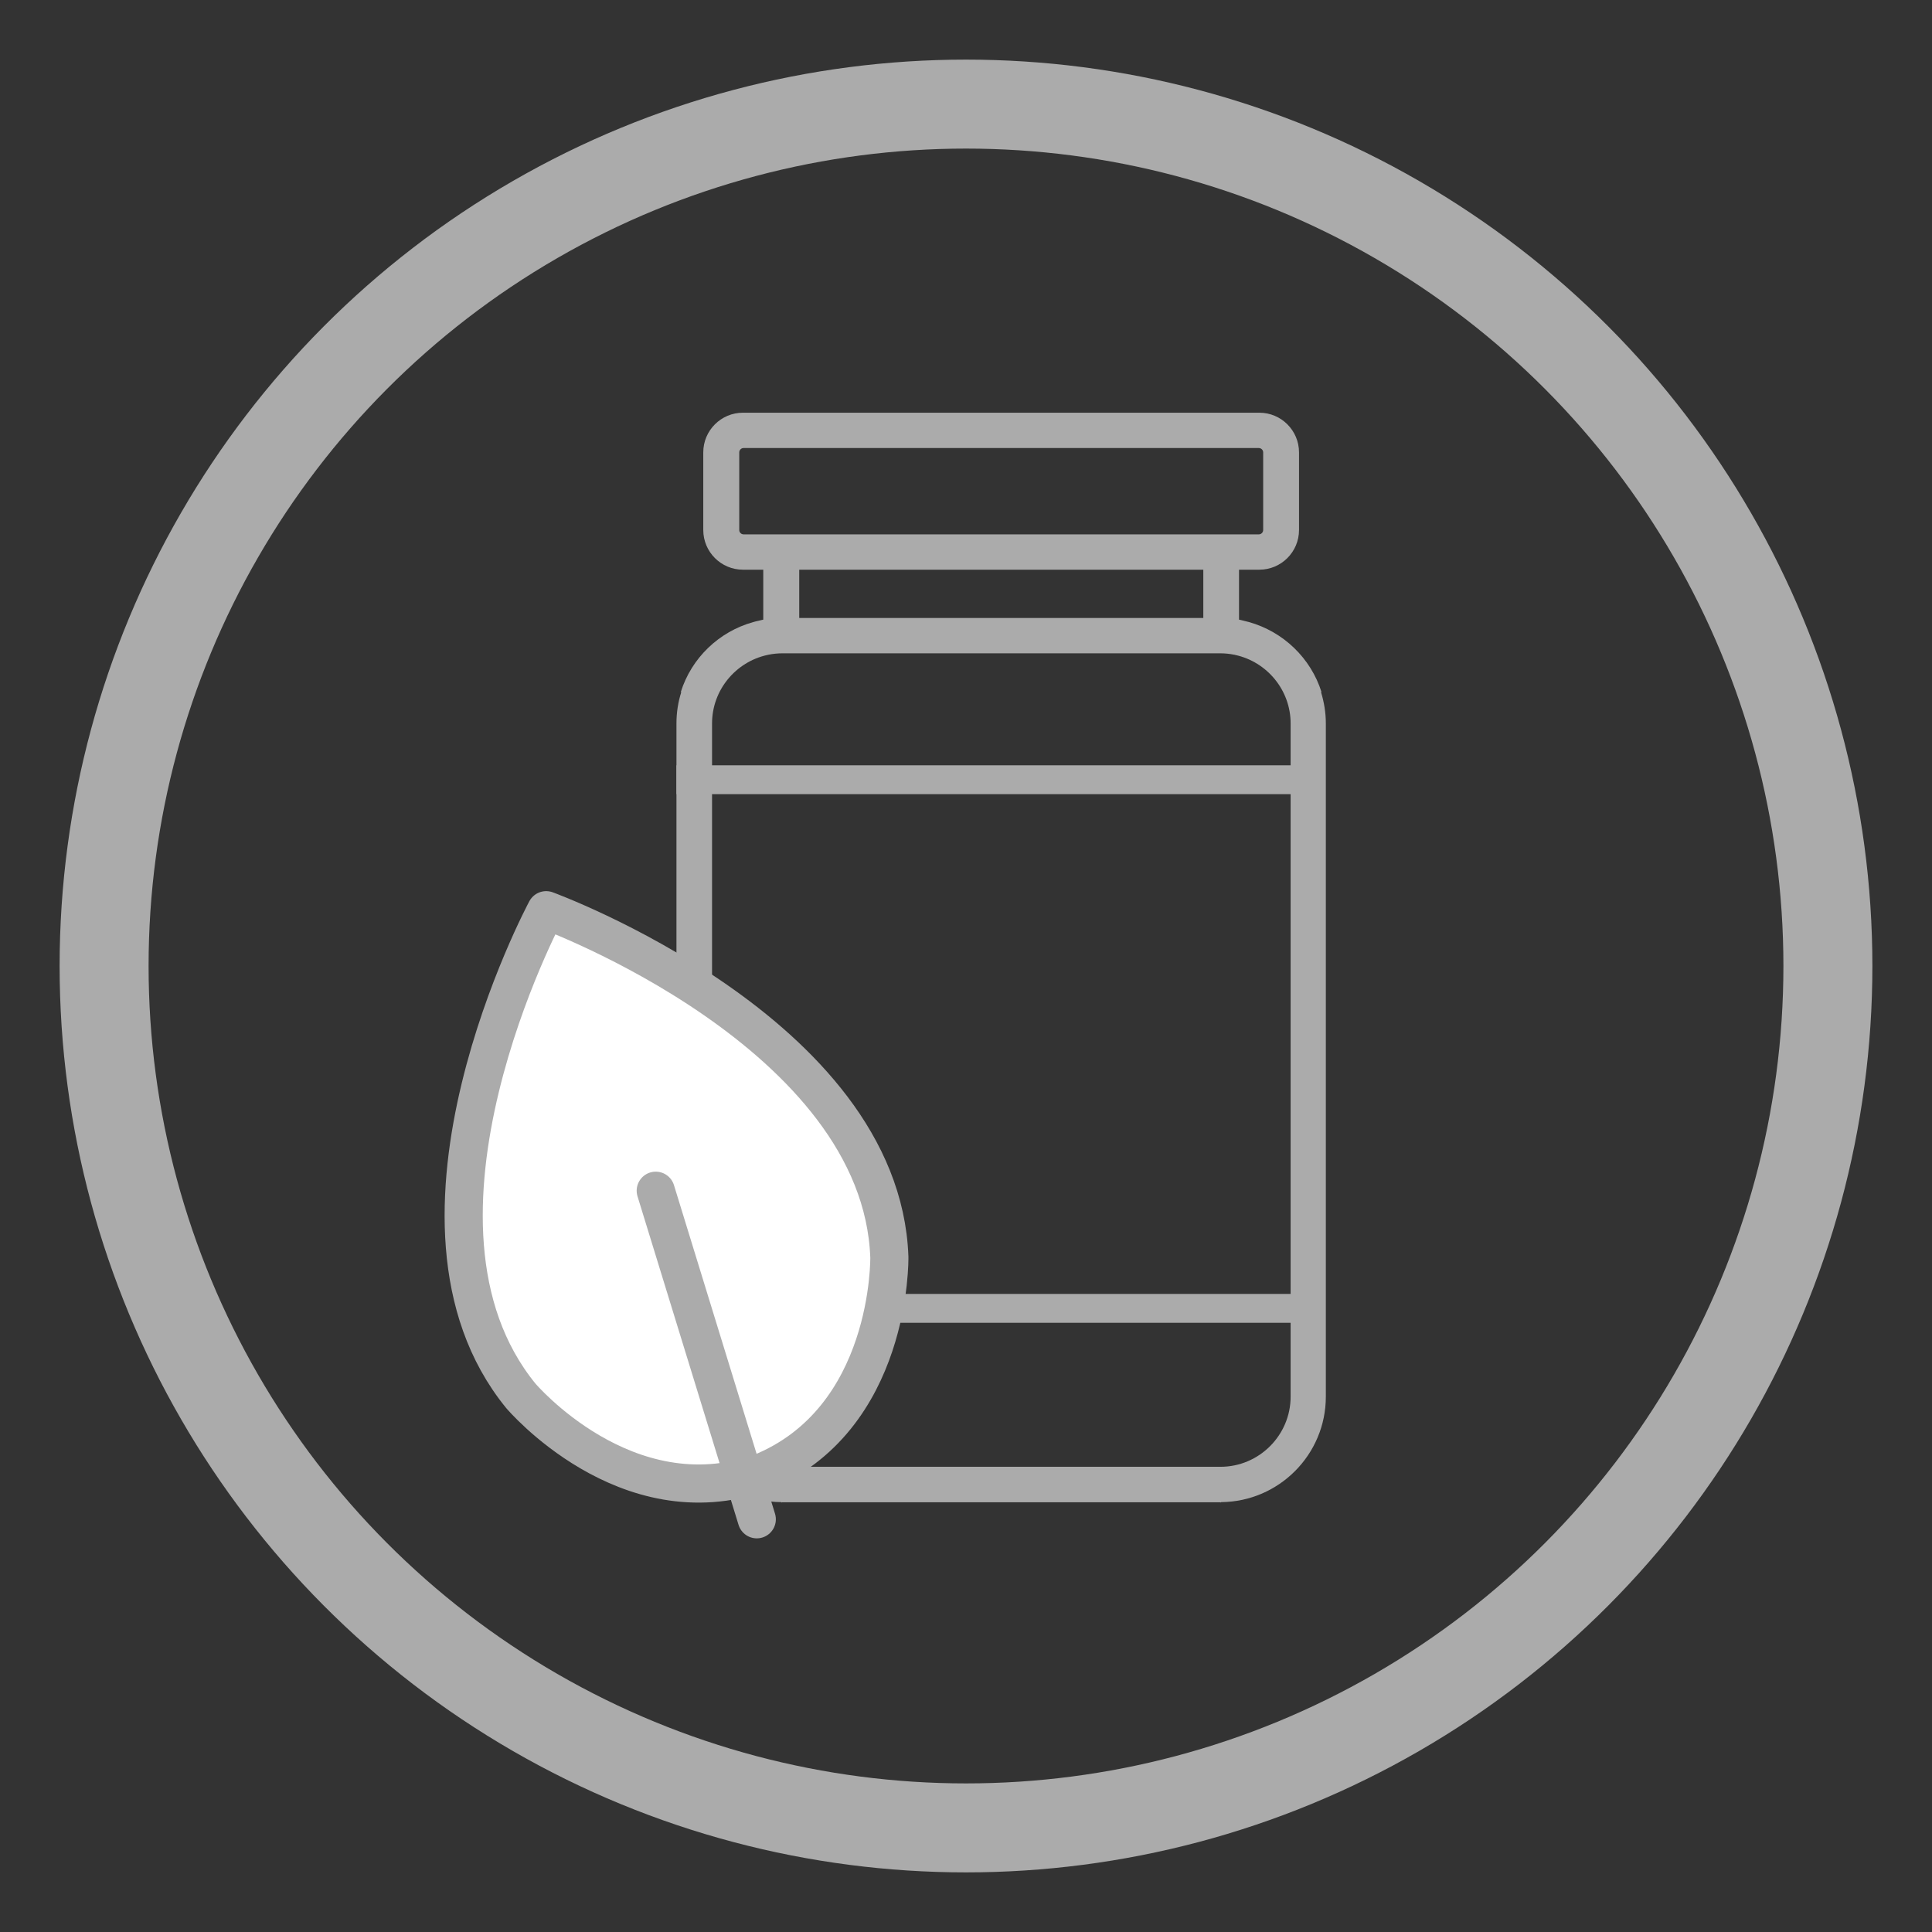
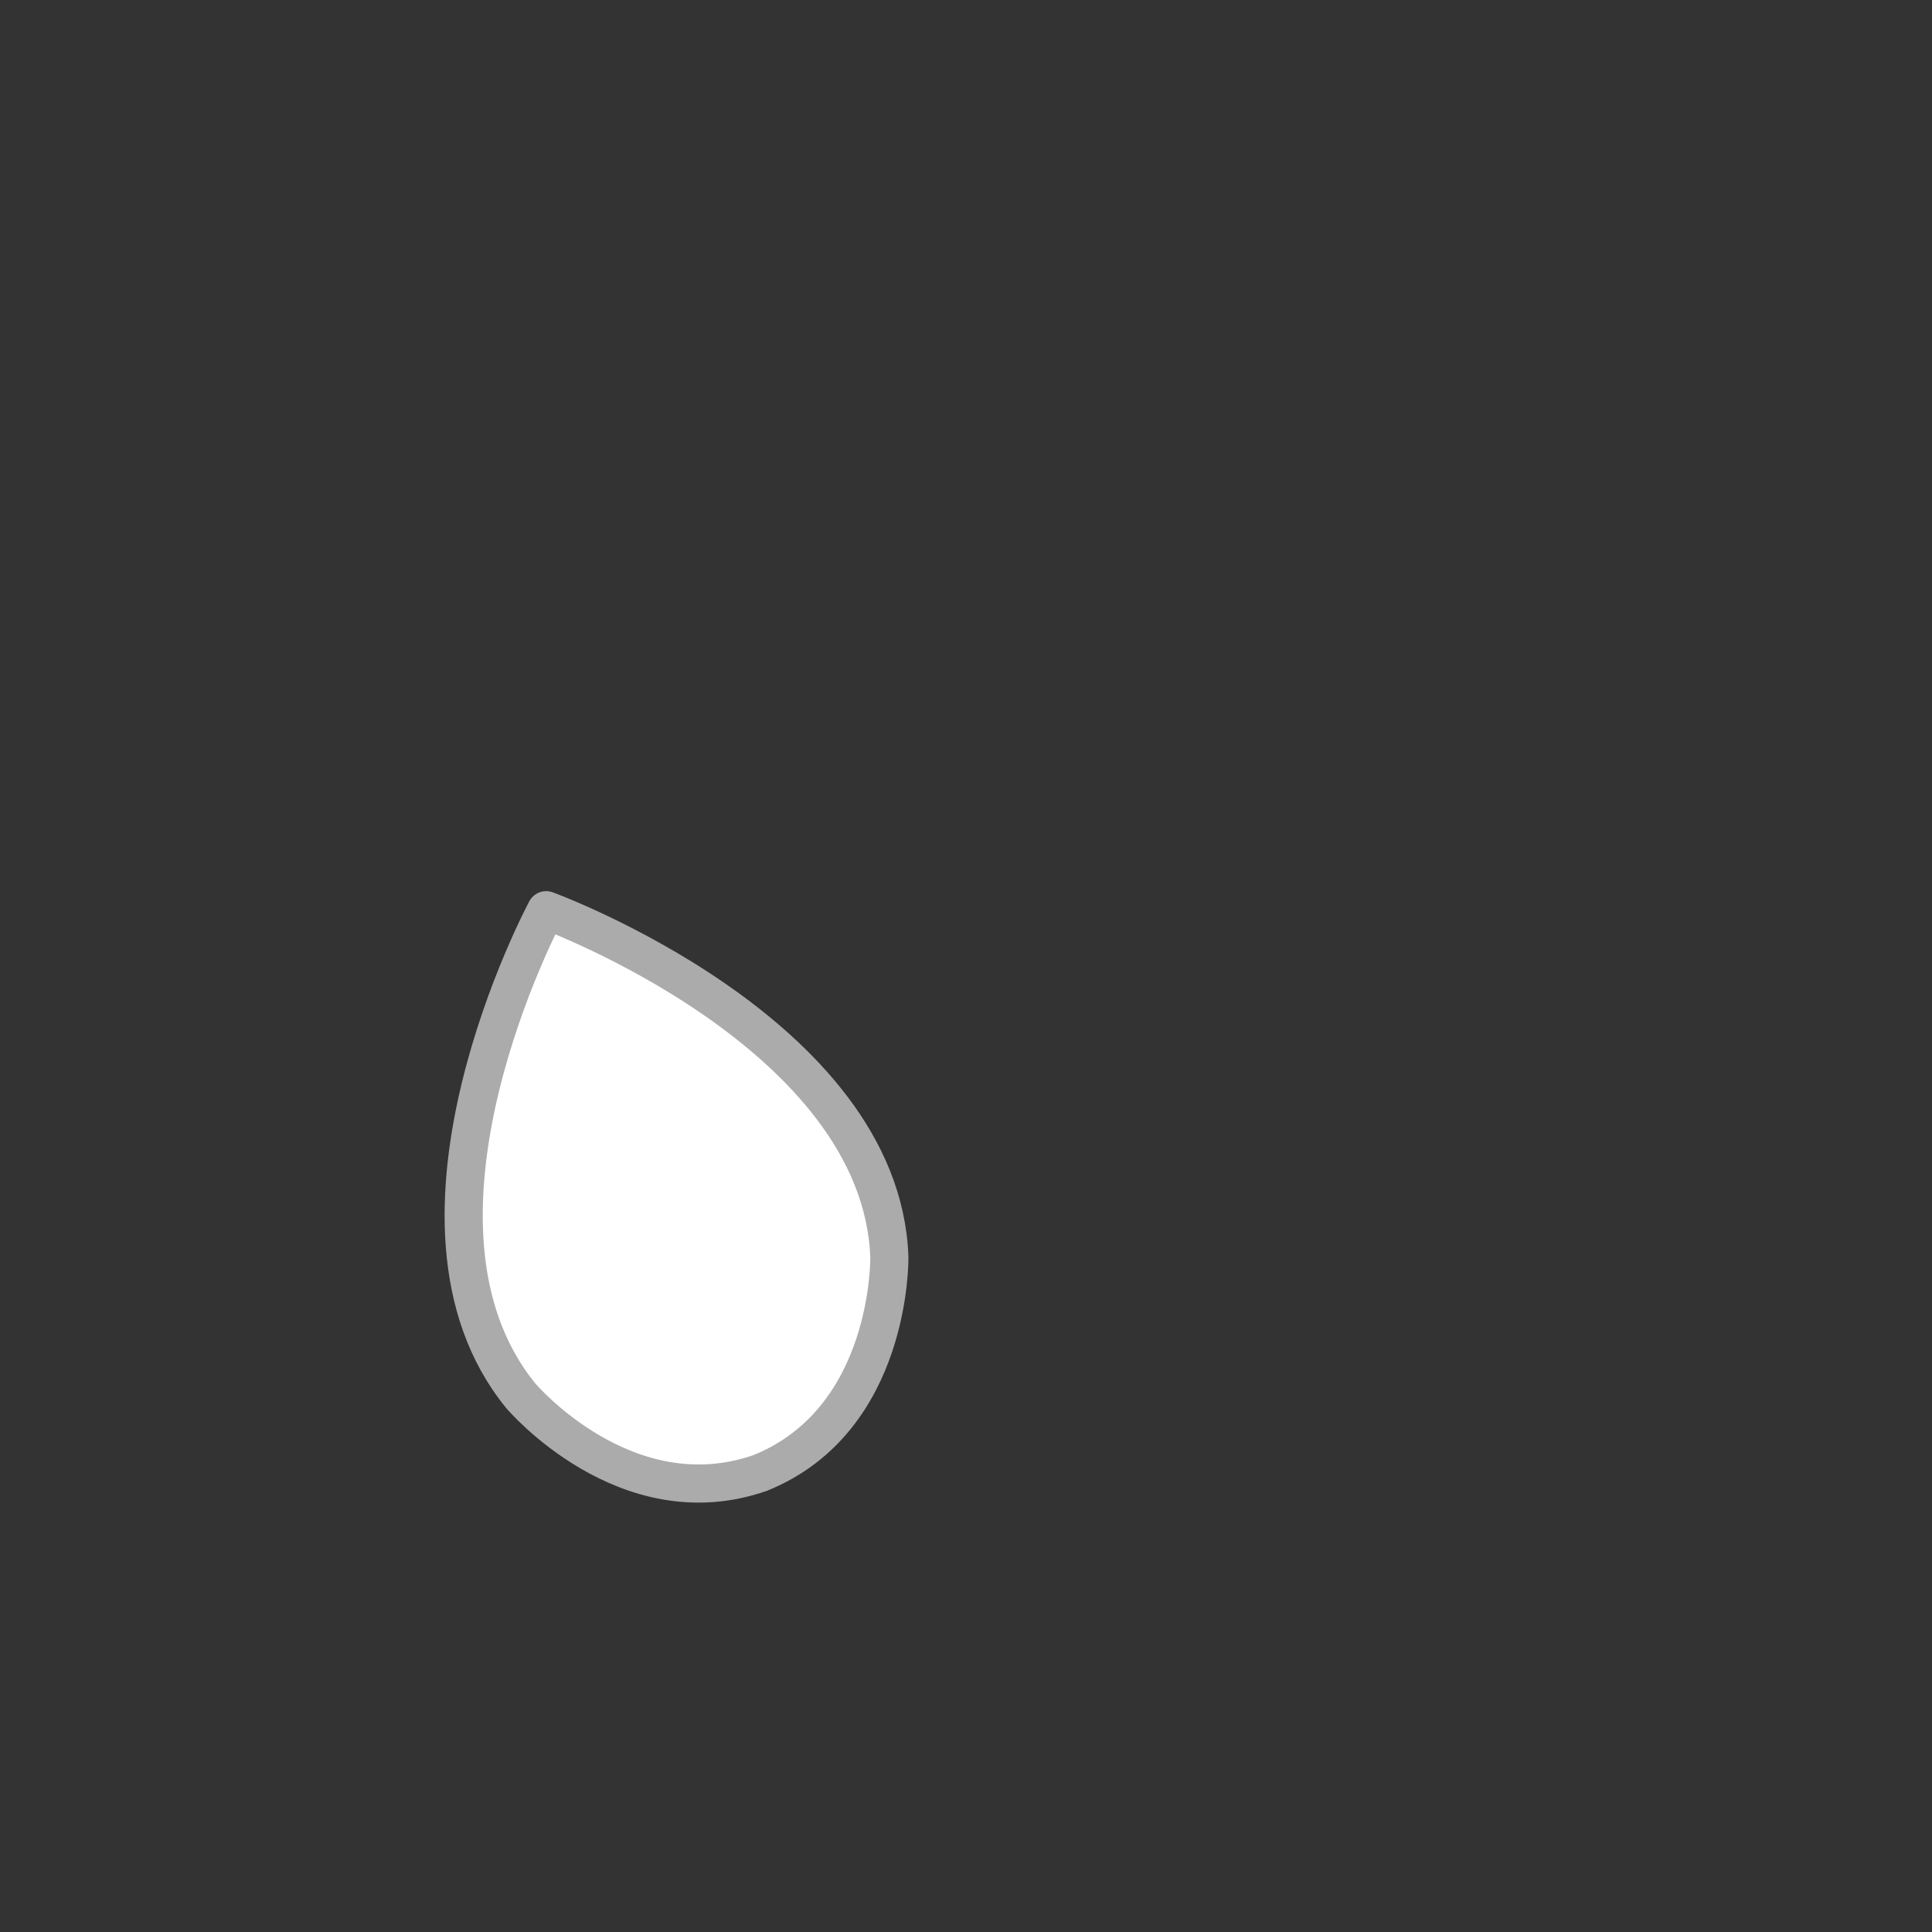
<svg xmlns="http://www.w3.org/2000/svg" id="Layer_1" data-name="Layer 1" viewBox="0 0 152 152">
  <rect x="0" y="0" width="152" height="152" fill="#333333" stroke="none" />
  <defs>
    <style> .cls-1, .cls-2 { fill: none; } .cls-1, .cls-2, .cls-3 { stroke: #ababab; } .cls-1, .cls-3 { stroke-linecap: round; stroke-linejoin: round; stroke-width: 3px; } .cls-2 { stroke-miterlimit: 10; stroke-width: 7px; } .cls-3 { fill: #fff; } .cls-4 { fill: #ababab; stroke-width: 0px; } </style>
  </defs>
-   <circle class="cls-2" cx="76" cy="76" r="67.81" />
  <g>
    <g>
-       <path class="cls-4" d="m103.93,54.45s.03,0,.04,0c-.84-2.67-3-4.75-5.71-5.51-.12-.03-.24-.06-.36-.09-.14-.03-.28-.08-.42-.1v-3.93h1.6c1.72,0,3.12-1.4,3.12-3.12v-6.11c0-1.72-1.4-3.12-3.12-3.12h-40.63c-1.72,0-3.12,1.4-3.12,3.12v6.11c0,1.72,1.4,3.12,3.12,3.12h1.6v3.93c-.14.03-.28.07-.42.1-.12.03-.24.05-.36.09-2.71.75-4.87,2.83-5.71,5.51.01,0,.03,0,.04,0-.25.78-.38,1.61-.38,2.47v52.96c0,4.55,3.68,8.26,8.23,8.3.02.01.03.02.05.04v-.03h34.53v.03s.03-.02.05-.04c4.54-.04,8.23-3.74,8.23-8.3v-52.96c0-.86-.14-1.69-.38-2.47Zm-45.43-12.41c-.18,0-.34-.15-.34-.34v-6.11c0-.18.15-.34.34-.34h40.54c.18,0,.34.15.34.34v6.11c0,.18-.15.34-.34.34h-40.54Zm4.38,2.78h31.79v3.8h-31.79v-3.8Zm38.66,65.06c0,3.04-2.48,5.52-5.52,5.52h-34.48c-3.05,0-5.52-2.48-5.52-5.52v-52.96c0-2.64,1.87-4.85,4.35-5.39.03,0,.06-.02.09-.02.35-.07.71-.11,1.08-.11h34.48c.37,0,.73.04,1.08.11.03,0,.06.01.09.02,2.48.54,4.35,2.75,4.35,5.39v52.96Z" />
-       <rect class="cls-4" x="53.22" y="60.21" width="49.51" height="2.27" />
-       <rect class="cls-4" x="53.22" y="101.8" width="49.51" height="2.27" />
-     </g>
+       </g>
    <g>
-       <path class="cls-3" d="m59.77,115.9c10.43-4.18,10.2-17,10.2-17-.64-17.66-27-27.29-27-27.29,0,0-13.16,24.5-2,38.2,0,0,8.28,9.79,18.88,6.06l-.07.03Z" />
-       <line class="cls-1" x1="51.59" y1="93.68" x2="59.54" y2="119.53" />
+       <path class="cls-3" d="m59.77,115.9c10.43-4.18,10.2-17,10.2-17-.64-17.66-27-27.29-27-27.29,0,0-13.16,24.5-2,38.2,0,0,8.28,9.79,18.88,6.06l-.07.03" />
    </g>
  </g>
</svg>